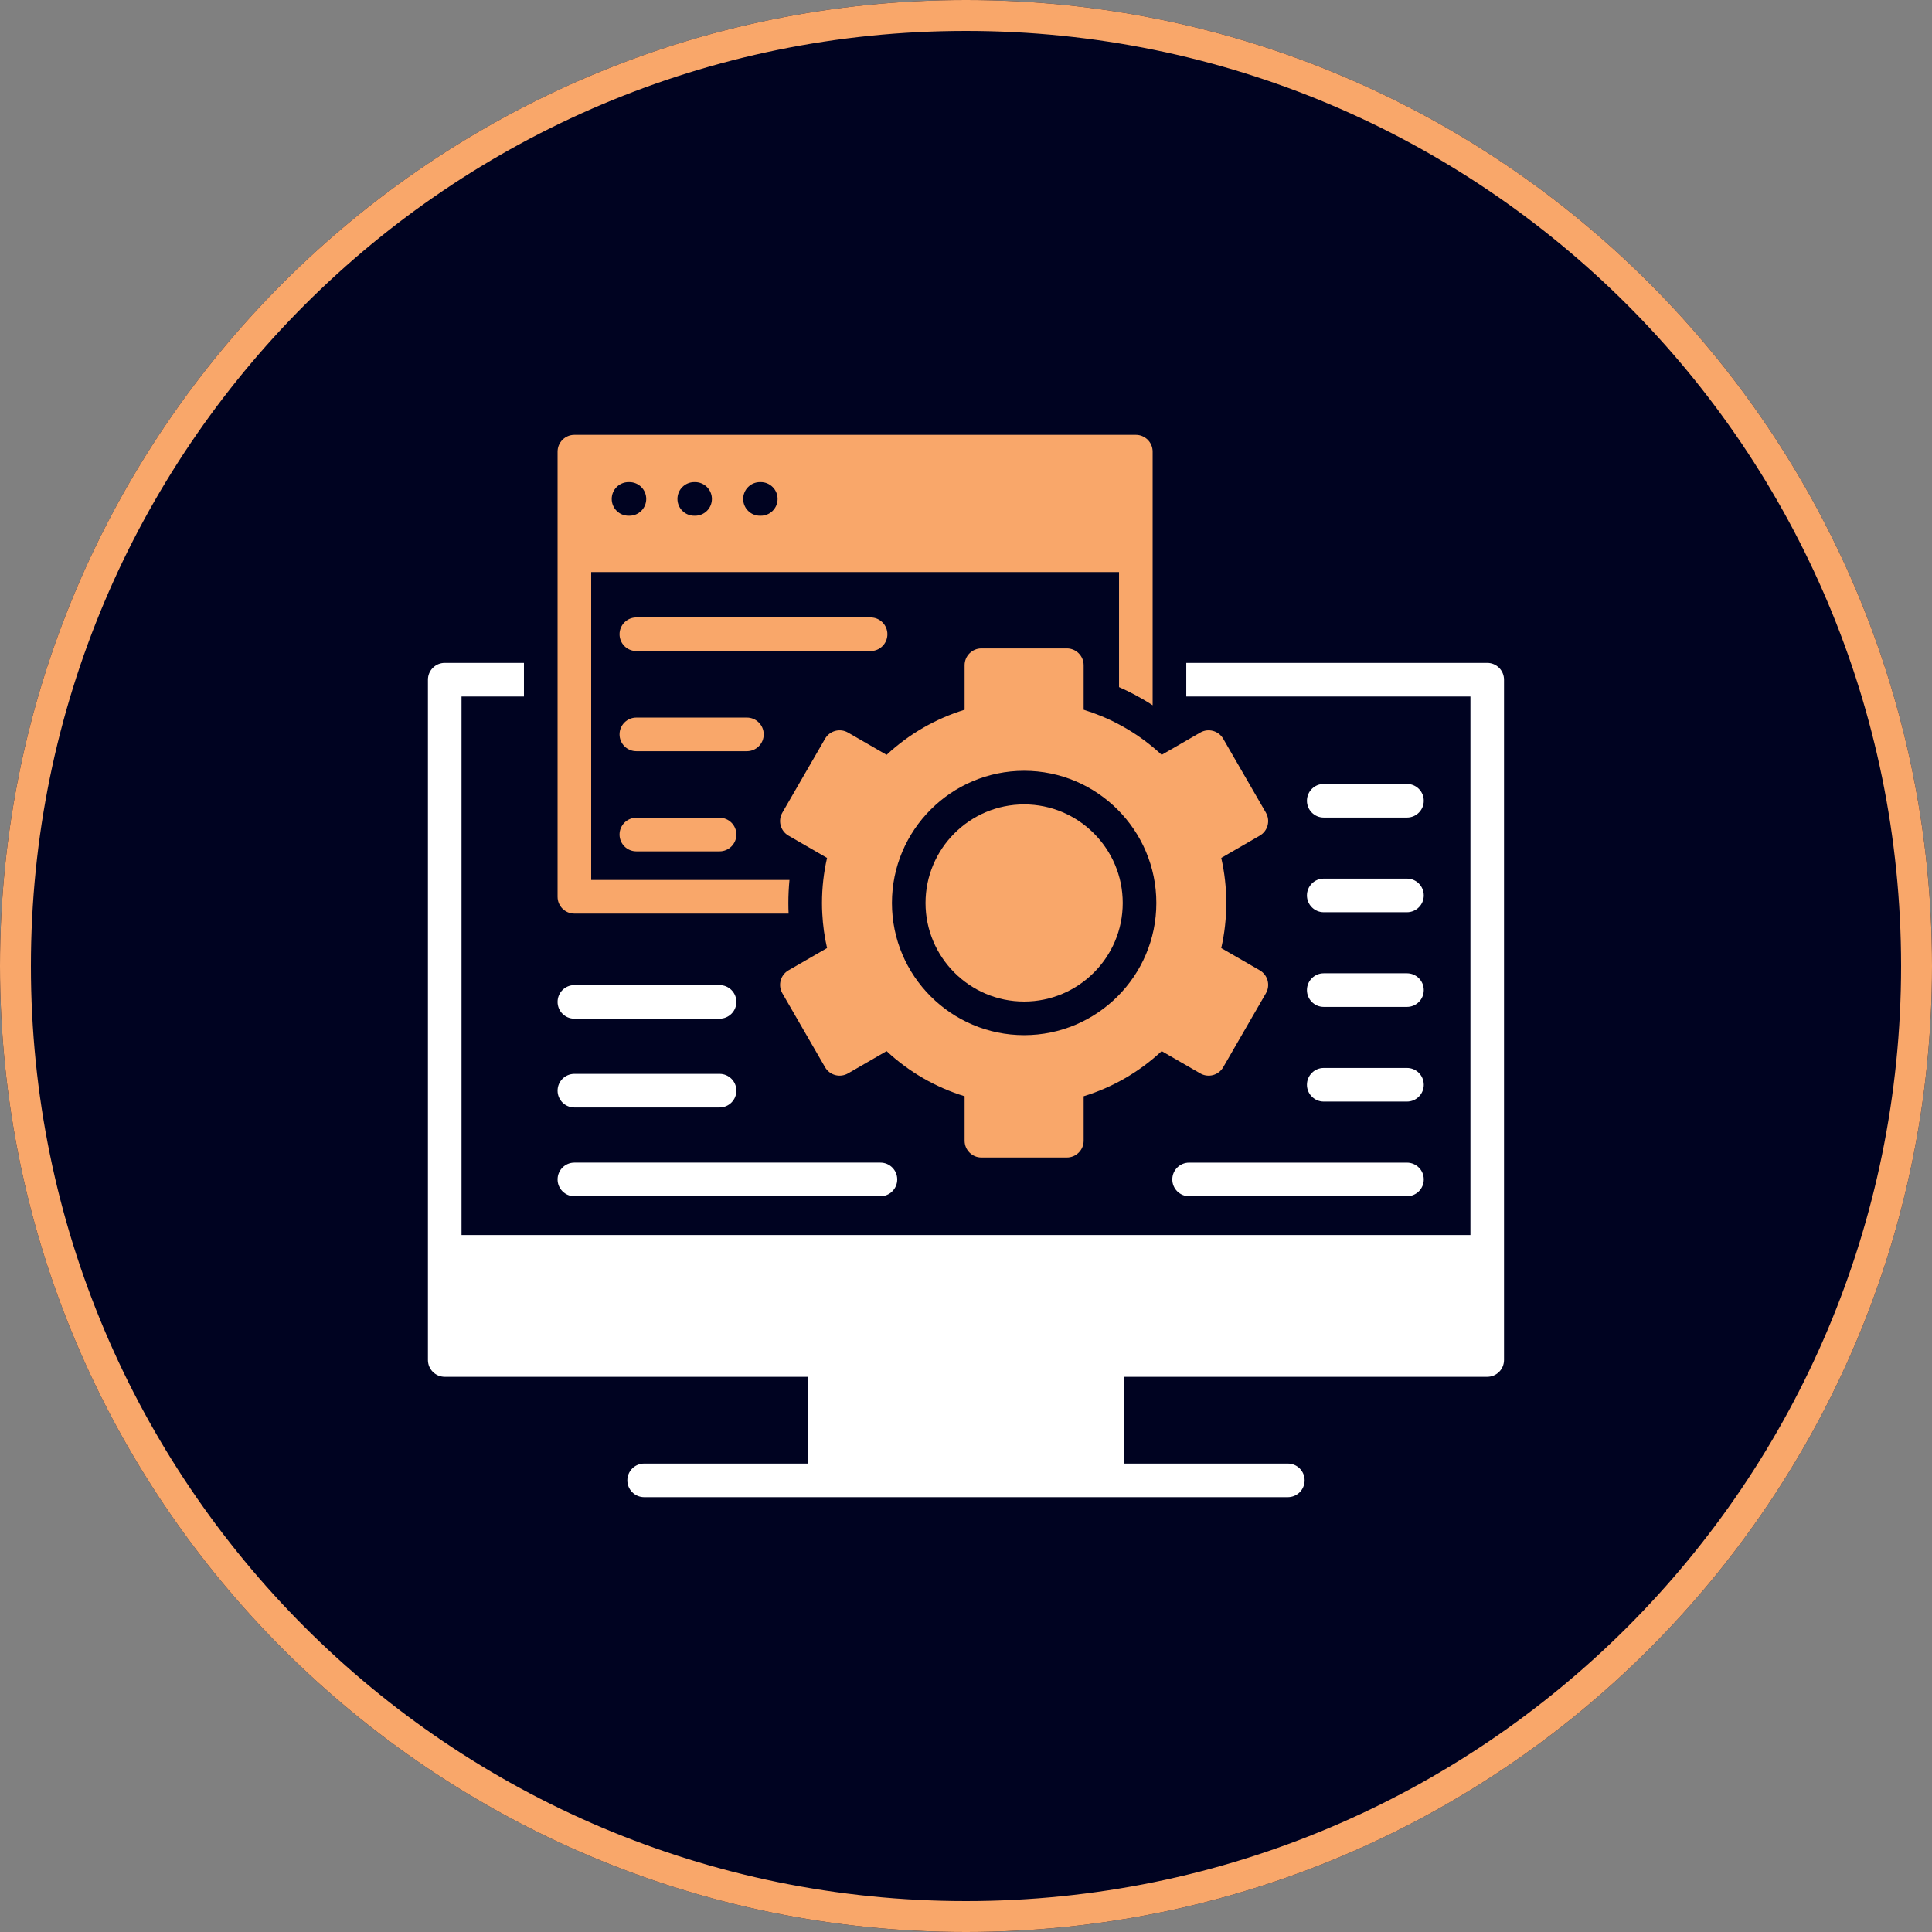
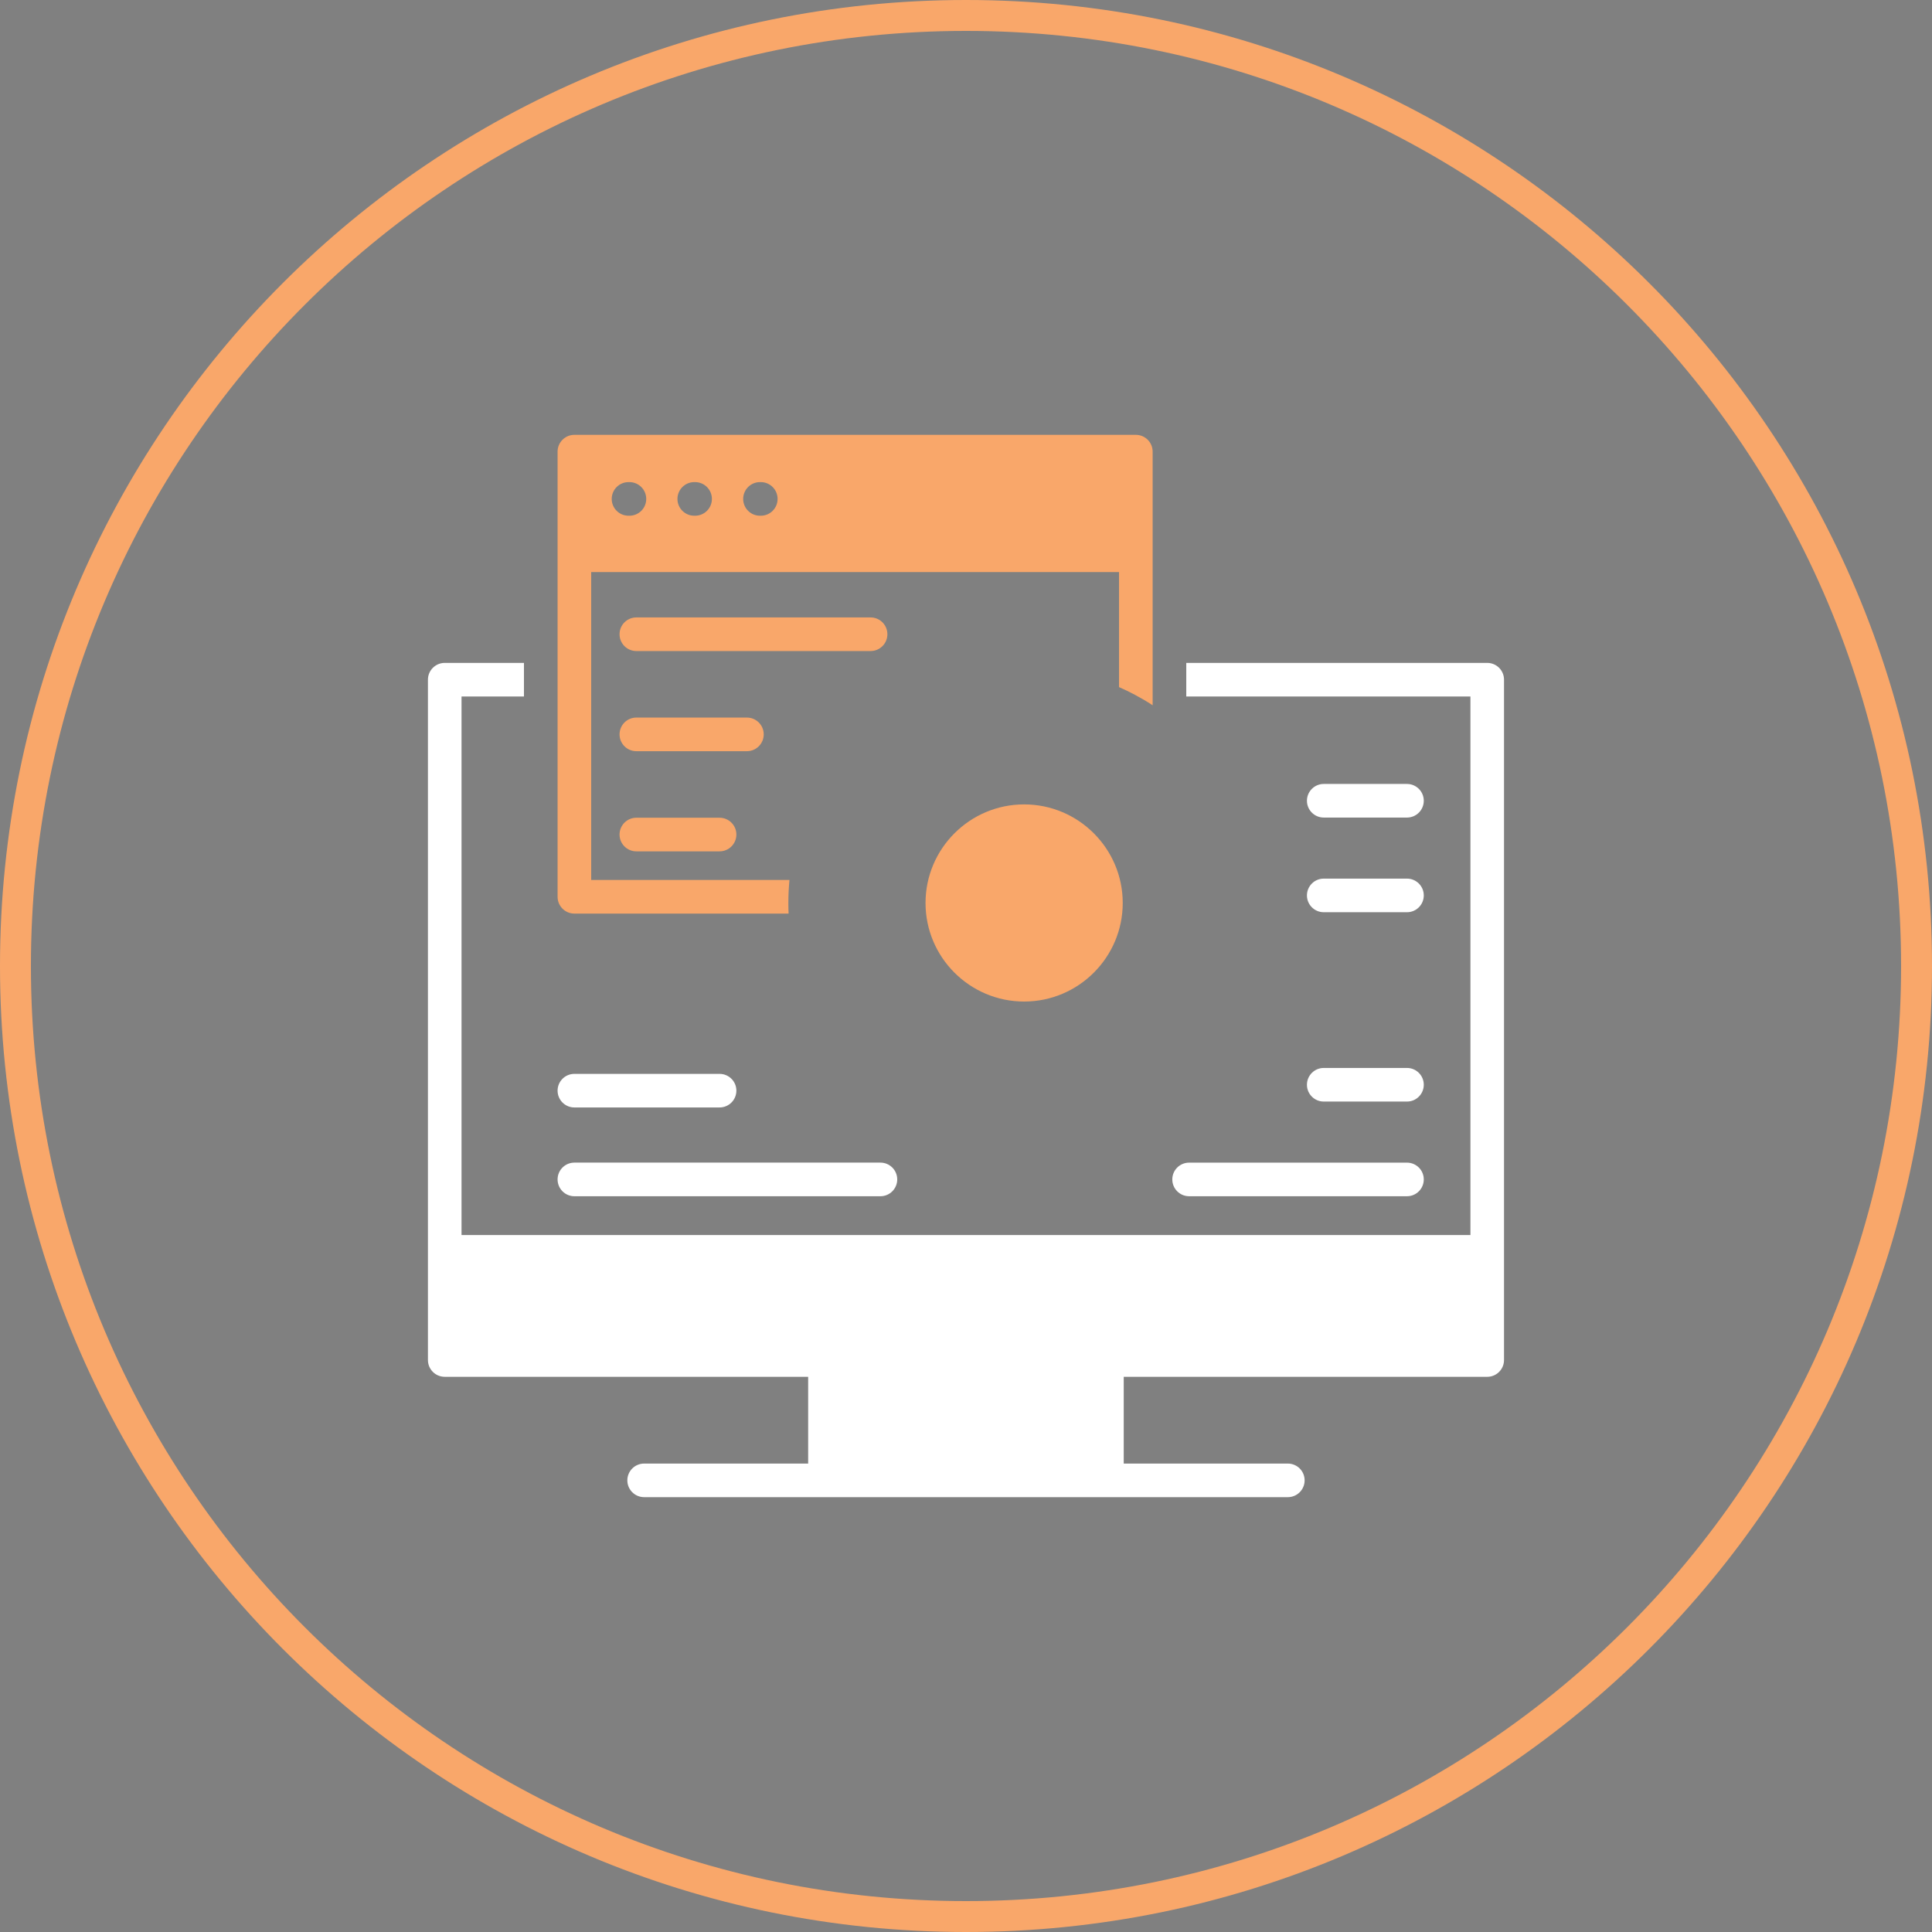
<svg xmlns="http://www.w3.org/2000/svg" width="500" zoomAndPan="magnify" viewBox="0 0 375 375" height="500" preserveAspectRatio="xMidYMid meet" version="1.0">
  <rect x="0" y="0" width="375" height="375" fill="#808080" stroke="none" />
  <defs>
    <clipPath id="fe376b87b7">
      <path d="M 187.5 0 C 83.945 0 0 83.945 0 187.5 C 0 291.055 83.945 375 187.5 375 C 291.055 375 375 291.055 375 187.5 C 375 83.945 291.055 0 187.5 0 Z M 187.5 0 " clip-rule="nonzero" />
    </clipPath>
    <clipPath id="878957c585">
      <path d="M 83 128 L 292 128 L 292 290.66 L 83 290.66 Z M 83 128 " clip-rule="nonzero" />
    </clipPath>
    <clipPath id="6ec03e494c">
      <path d="M 108 84.41 L 224 84.41 L 224 178 L 108 178 Z M 108 84.41 " clip-rule="nonzero" />
    </clipPath>
  </defs>
  <g clip-path="url(#fe376b87b7)">
-     <rect x="-37.5" width="450" fill="#000321" y="-37.5" height="450" fill-opacity="1" />
    <path stroke-linecap="butt" transform="matrix(0.75, 0, 0, 0.75, 0, 0)" fill="none" stroke-linejoin="miter" d="M 250 0 C 111.927 0 -0 111.927 -0 250 C -0 388.073 111.927 500 250 500 C 388.073 500 500 388.073 500 250 C 500 111.927 388.073 0 250 0 Z M 250 0 " stroke="#f9a76a" stroke-width="16" stroke-opacity="1" stroke-miterlimit="4" />
  </g>
-   <path fill="#ffffff" d="M 256.938 195.438 L 273.094 195.438 C 274.895 195.438 276.355 193.977 276.355 192.176 C 276.355 190.375 274.895 188.914 273.094 188.914 L 256.938 188.914 C 255.137 188.914 253.676 190.375 253.676 192.176 C 253.676 193.977 255.137 195.438 256.938 195.438 Z M 256.938 195.438 " fill-opacity="1" fill-rule="nonzero" />
  <path fill="#ffffff" d="M 227.543 228.926 C 227.543 230.73 229.004 232.188 230.805 232.188 L 273.094 232.188 C 274.895 232.188 276.355 230.73 276.355 228.926 C 276.355 227.125 274.895 225.668 273.094 225.668 L 230.805 225.668 C 229.004 225.668 227.543 227.125 227.543 228.926 Z M 227.543 228.926 " fill-opacity="1" fill-rule="nonzero" />
  <path fill="#ffffff" d="M 256.938 213.812 L 273.094 213.812 C 274.895 213.812 276.355 212.352 276.355 210.551 C 276.355 208.75 274.895 207.289 273.094 207.289 L 256.938 207.289 C 255.137 207.289 253.676 208.75 253.676 210.551 C 253.676 212.352 255.137 213.812 256.938 213.812 Z M 256.938 213.812 " fill-opacity="1" fill-rule="nonzero" />
-   <path fill="#f9a76a" d="M 245.711 157.738 L 237.422 143.387 C 236.52 141.828 234.527 141.293 232.965 142.191 L 225.48 146.512 C 224.91 145.98 224.324 145.473 223.727 144.977 C 221.699 143.301 219.516 141.84 217.203 140.613 C 215.02 139.445 212.723 138.496 210.336 137.762 L 210.336 129.117 C 210.336 127.316 208.875 125.855 207.074 125.855 L 190.492 125.855 C 188.691 125.855 187.23 127.316 187.23 129.117 L 187.23 137.762 C 181.586 139.496 176.418 142.477 172.086 146.512 L 164.598 142.191 C 163.039 141.293 161.047 141.828 160.145 143.387 L 151.852 157.738 C 150.953 159.297 151.484 161.293 153.043 162.195 L 160.531 166.523 C 160.207 167.938 159.965 169.367 159.801 170.805 C 159.633 172.285 159.547 173.777 159.547 175.27 C 159.547 175.953 159.562 176.645 159.605 177.328 C 159.719 179.578 160.027 181.812 160.531 184.016 L 153.047 188.336 C 151.488 189.238 150.953 191.23 151.852 192.789 L 160.145 207.148 C 160.578 207.902 161.289 208.449 162.125 208.672 C 162.961 208.895 163.852 208.777 164.602 208.344 L 172.086 204.02 C 176.426 208.059 181.59 211.047 187.23 212.781 L 187.23 221.414 C 187.23 223.211 188.691 224.672 190.492 224.672 L 207.074 224.672 C 208.875 224.672 210.336 223.211 210.336 221.414 L 210.336 212.781 C 215.98 211.047 221.141 208.059 225.48 204.02 L 232.965 208.344 C 233.711 208.777 234.605 208.895 235.441 208.672 C 236.273 208.449 236.988 207.902 237.422 207.148 L 245.715 192.789 C 246.613 191.23 246.078 189.238 244.52 188.336 L 237.043 184.02 C 237.691 181.168 238.02 178.238 238.02 175.27 C 238.02 172.305 237.691 169.371 237.043 166.523 L 244.523 162.195 C 246.082 161.293 246.613 159.297 245.711 157.738 Z M 198.785 200.922 C 184.637 200.922 173.125 189.414 173.125 175.27 C 173.125 161.121 184.637 149.609 198.785 149.609 C 212.93 149.609 224.445 161.121 224.445 175.27 C 224.445 189.414 212.93 200.922 198.785 200.922 Z M 198.785 200.922 " fill-opacity="1" fill-rule="nonzero" />
  <path fill="#ffffff" d="M 256.938 158.688 L 273.094 158.688 C 274.895 158.688 276.355 157.227 276.355 155.426 C 276.355 153.625 274.895 152.164 273.094 152.164 L 256.938 152.164 C 255.137 152.164 253.676 153.625 253.676 155.426 C 253.676 157.227 255.137 158.688 256.938 158.688 Z M 256.938 158.688 " fill-opacity="1" fill-rule="nonzero" />
  <path fill="#f9a76a" d="M 198.785 156.133 C 188.23 156.133 179.645 164.719 179.645 175.27 C 179.645 185.816 188.23 194.398 198.785 194.398 C 209.336 194.398 217.922 185.816 217.922 175.27 C 217.922 164.719 209.336 156.133 198.785 156.133 Z M 198.785 156.133 " fill-opacity="1" fill-rule="nonzero" />
  <path fill="#ffffff" d="M 256.938 177.062 L 273.094 177.062 C 274.895 177.062 276.355 175.602 276.355 173.801 C 276.355 172 274.895 170.539 273.094 170.539 L 256.938 170.539 C 255.137 170.539 253.676 172 253.676 173.801 C 253.676 175.602 255.137 177.062 256.938 177.062 Z M 256.938 177.062 " fill-opacity="1" fill-rule="nonzero" />
  <path fill="#f9a76a" d="M 148.238 142.543 C 148.238 140.742 146.777 139.281 144.977 139.281 L 123.512 139.281 C 121.711 139.281 120.254 140.742 120.254 142.543 C 120.254 144.344 121.711 145.805 123.512 145.805 L 144.977 145.805 C 146.777 145.805 148.238 144.344 148.238 142.543 Z M 148.238 142.543 " fill-opacity="1" fill-rule="nonzero" />
  <path fill="#ffffff" d="M 111.484 214.957 L 139.668 214.957 C 141.469 214.957 142.93 213.496 142.93 211.695 C 142.93 209.895 141.469 208.438 139.668 208.438 L 111.484 208.438 C 109.684 208.438 108.227 209.895 108.227 211.695 C 108.227 213.496 109.684 214.957 111.484 214.957 Z M 111.484 214.957 " fill-opacity="1" fill-rule="nonzero" />
  <path fill="#f9a76a" d="M 123.512 158.723 C 121.711 158.723 120.254 160.184 120.254 161.984 C 120.254 163.785 121.711 165.246 123.512 165.246 L 139.668 165.246 C 141.469 165.246 142.93 163.785 142.93 161.984 C 142.93 160.184 141.469 158.723 139.668 158.723 Z M 123.512 158.723 " fill-opacity="1" fill-rule="nonzero" />
  <g clip-path="url(#878957c585)">
    <path fill="#ffffff" d="M 288.672 128.668 L 230.254 128.668 L 230.254 135.191 L 285.41 135.191 L 285.41 239.719 L 89.582 239.719 L 89.582 135.191 L 101.699 135.191 L 101.699 128.668 L 86.324 128.668 C 84.523 128.668 83.062 130.129 83.062 131.926 L 83.062 263.977 C 83.062 265.777 84.523 267.238 86.324 267.238 L 156.863 267.238 L 156.863 284.078 L 125.031 284.078 C 123.227 284.078 121.766 285.535 121.766 287.336 C 121.766 289.137 123.227 290.598 125.031 290.598 L 249.965 290.598 C 251.77 290.598 253.227 289.137 253.227 287.336 C 253.227 285.535 251.77 284.078 249.965 284.078 L 218.117 284.078 L 218.117 267.238 L 288.672 267.238 C 290.473 267.238 291.93 265.777 291.93 263.977 L 291.93 131.926 C 291.93 130.129 290.473 128.668 288.672 128.668 Z M 288.672 128.668 " fill-opacity="1" fill-rule="nonzero" />
  </g>
  <path fill="#ffffff" d="M 111.484 232.188 L 170.891 232.188 C 172.691 232.188 174.152 230.727 174.152 228.926 C 174.152 227.125 172.691 225.664 170.891 225.664 L 111.484 225.664 C 109.684 225.664 108.227 227.125 108.227 228.926 C 108.227 230.727 109.684 232.188 111.484 232.188 Z M 111.484 232.188 " fill-opacity="1" fill-rule="nonzero" />
-   <path fill="#ffffff" d="M 111.484 197.727 L 139.668 197.727 C 141.469 197.727 142.93 196.27 142.93 194.465 C 142.93 192.664 141.469 191.207 139.668 191.207 L 111.484 191.207 C 109.684 191.207 108.227 192.664 108.227 194.465 C 108.227 196.27 109.684 197.727 111.484 197.727 Z M 111.484 197.727 " fill-opacity="1" fill-rule="nonzero" />
  <path fill="#f9a76a" d="M 172.242 123.105 C 172.242 121.305 170.785 119.844 168.984 119.844 L 123.512 119.844 C 121.711 119.844 120.254 121.305 120.254 123.105 C 120.254 124.906 121.711 126.367 123.512 126.367 L 168.984 126.367 C 170.785 126.367 172.242 124.906 172.242 123.105 Z M 172.242 123.105 " fill-opacity="1" fill-rule="nonzero" />
  <g clip-path="url(#6ec03e494c)">
    <path fill="#f9a76a" d="M 111.484 177.328 L 153.066 177.328 C 153.035 176.672 153.02 175.996 153.02 175.27 C 153.02 173.793 153.094 172.293 153.234 170.805 L 114.75 170.805 L 114.75 111.043 L 217.203 111.043 L 217.203 133.367 C 218.25 133.82 219.277 134.324 220.277 134.855 C 221.453 135.48 222.605 136.156 223.727 136.891 L 223.727 87.66 C 223.727 85.863 222.266 84.402 220.465 84.402 L 111.484 84.402 C 109.688 84.402 108.227 85.863 108.227 87.66 L 108.227 174.07 C 108.227 175.867 109.688 177.328 111.484 177.328 Z M 147.508 93.578 L 147.672 93.578 C 149.469 93.578 150.93 95.039 150.93 96.844 C 150.93 98.645 149.469 100.102 147.672 100.102 L 147.508 100.102 C 145.707 100.102 144.25 98.645 144.25 96.844 C 144.25 95.039 145.707 93.578 147.508 93.578 Z M 134.754 93.578 L 134.914 93.578 C 136.719 93.578 138.18 95.039 138.18 96.844 C 138.18 98.645 136.719 100.102 134.914 100.102 L 134.754 100.102 C 132.953 100.102 131.492 98.645 131.492 96.844 C 131.492 95.039 132.953 93.578 134.754 93.578 Z M 122 93.578 L 122.168 93.578 C 123.973 93.578 125.434 95.039 125.434 96.844 C 125.434 98.645 123.973 100.102 122.168 100.102 L 122 100.102 C 120.195 100.102 118.734 98.645 118.734 96.844 C 118.734 95.039 120.195 93.578 122 93.578 Z M 122 93.578 " fill-opacity="1" fill-rule="nonzero" />
  </g>
</svg>